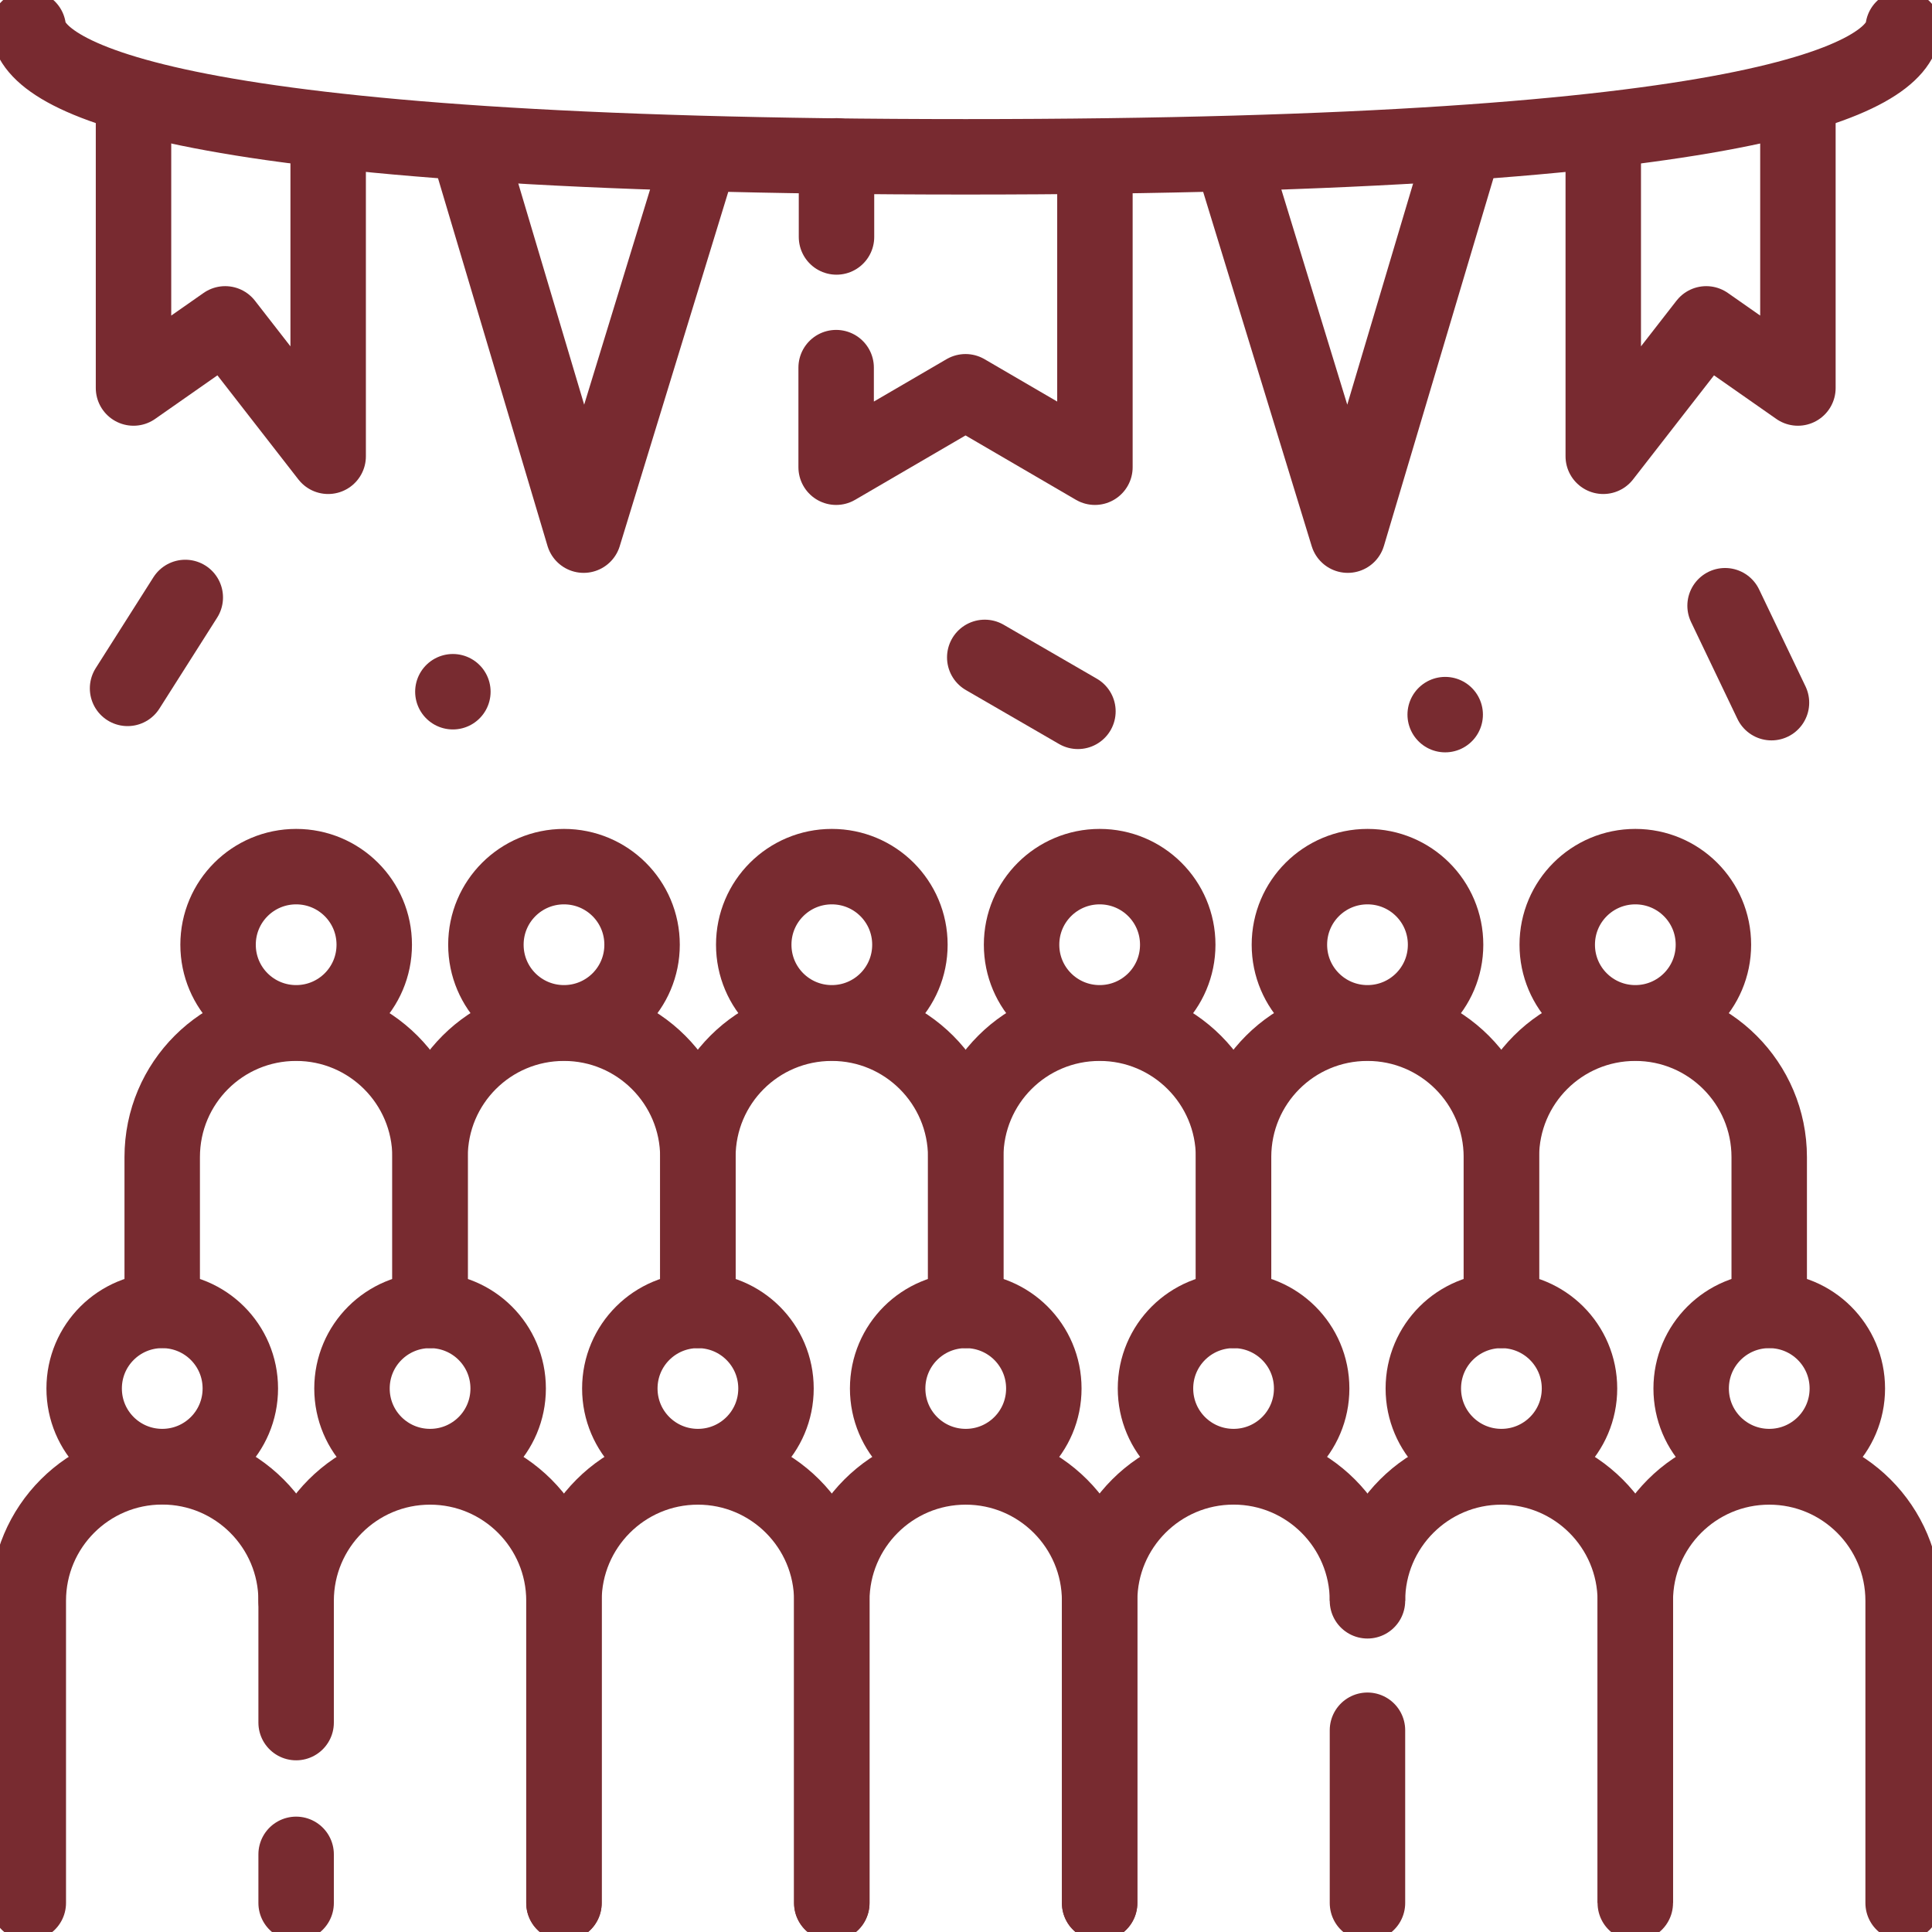
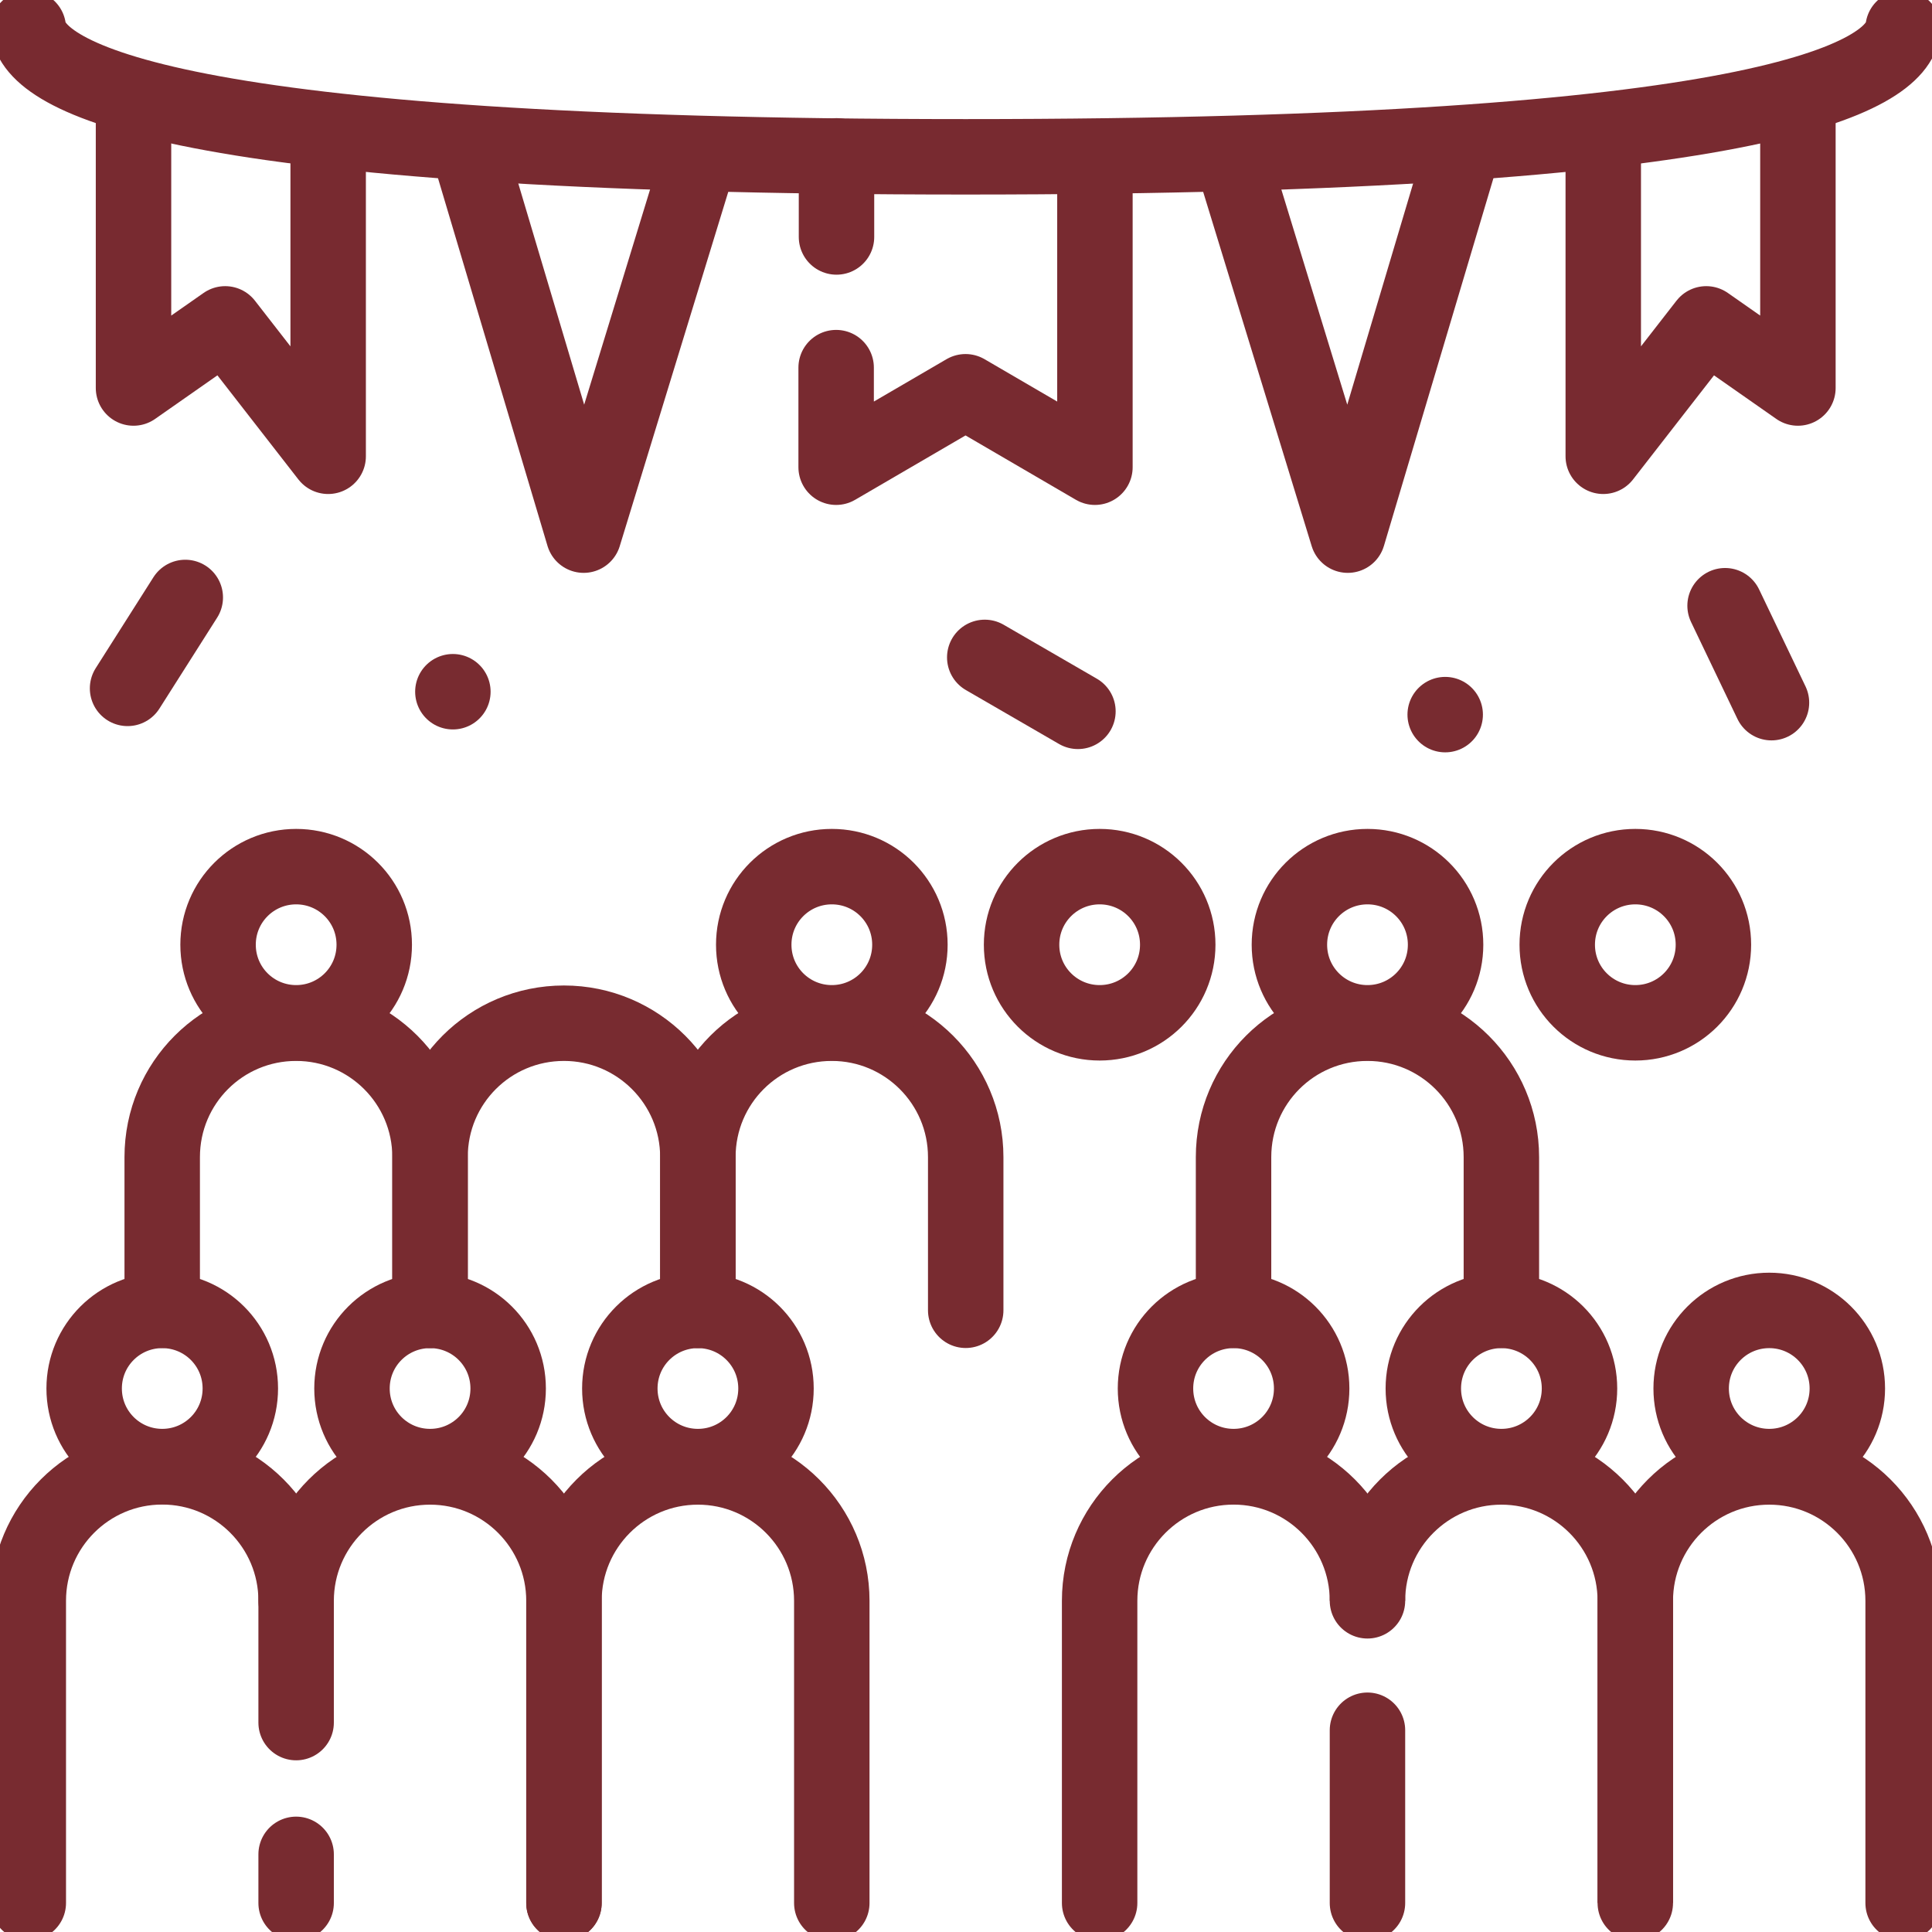
<svg xmlns="http://www.w3.org/2000/svg" xmlns:xlink="http://www.w3.org/1999/xlink" version="1.1" id="svg8331" x="0px" y="0px" viewBox="0 0 682.7 682.7" style="enable-background:new 0 0 682.7 682.7;" xml:space="preserve">
  <style type="text/css">
	.st0{fill:none;stroke:#782B30;stroke-width:20;stroke-linecap:round;stroke-linejoin:round;stroke-miterlimit:13.333;}
	.st1{fill:none;stroke:#782B30;stroke-width:20;stroke-linecap:round;stroke-miterlimit:13.333;}
	.st2{clip-path:url(#SVGID_00000130639443732551324840000010375501516375213463_);}
	.st3{fill:none;stroke:#782A30;stroke-width:20;stroke-linecap:round;stroke-linejoin:round;stroke-miterlimit:13.333;}
	.st4{fill:none;stroke:#782A30;stroke-width:20;stroke-linejoin:round;stroke-miterlimit:13.333;}
	.st5{fill:none;stroke:#782B30;stroke-width:20;stroke-miterlimit:13.333;}
</style>
  <g id="g8337" transform="matrix(1.333,0,0,-1.333,0,682.667)">
    <g id="g8339" transform="translate(469.6,325.859)">
      <path id="path8341" class="st0" d="M0,0l-12.3,25.7" />
    </g>
    <g id="g8343" transform="translate(285.748,323.56)">
      <path id="path8345" class="st0" d="M0,0l-24.7,14.3" />
    </g>
    <g id="g8347" transform="translate(33.816,329.647)">
      <path id="path8349" class="st0" d="M0,0l15.3,24.1" />
    </g>
    <g id="g8351" transform="translate(120.053,328.76)">
      <path id="path8353" class="st1" d="M0,0L0,0" />
    </g>
    <g id="g8355" transform="translate(383.106,322.69)">
      <path id="path8357" class="st1" d="M0,0L0,0" />
    </g>
    <g id="g8359">
      <g>
        <defs>
          <rect id="SVGID_1_" x="-85.3" y="-85.3" width="682.7" height="682.7" />
        </defs>
        <clipPath id="SVGID_00000020374345348115789170000008096711875145145789_">
          <use xlink:href="#SVGID_1_" style="overflow:visible;" />
        </clipPath>
        <g id="g8361" style="clip-path:url(#SVGID_00000020374345348115789170000008096711875145145789_);">
          <g id="g8367" transform="translate(504.5,504.658)">
            <path id="path8369" class="st3" d="M0,0c-1.7-13.1-37.3-34.1-248.5-34.1S-495.3-13.1-497,0" />
          </g>
          <g id="g8371" transform="translate(221.747,449.312)">
            <path id="path8373" class="st3" d="M0,0v21.5" />
          </g>
          <g id="g8375" transform="translate(290.253,470.574)">
            <path id="path8377" class="st3" d="M0,0v-82.3l-34.3,20l-34.3-20v26.4" />
          </g>
          <g id="g8379" transform="translate(86.992,477.672)">
            <path id="path8381" class="st4" d="M0,0v-86.5l-27.3,35.1l-24.3-17v79.5" />
          </g>
          <g id="g8383" transform="translate(123.721,474.368)">
            <path id="path8385" class="st4" d="M0,0l31-104.1l31,101.2" />
          </g>
          <g id="g8387" transform="translate(425.008,477.672)">
            <path id="path8389" class="st4" d="M0,0v-86.5l27.3,35.1l24.3-17v79.5" />
          </g>
          <g id="g8391" transform="translate(388.279,474.368)">
            <path id="path8393" class="st4" d="M0,0l-31-104.1l-31,101.2" />
          </g>
          <g id="g8395" transform="translate(291.5,7.658)">
-             <path id="path8397" class="st1" d="M0,0v80.1c0,19.6-15.9,35.5-35.5,35.5S-71,99.7-71,80.1V0" />
-           </g>
+             </g>
          <g id="g8399" transform="translate(276.708,144.052)">
-             <path id="path8401" class="st1" d="M0,0c0-11.5-9.3-20.7-20.7-20.7S-41.4-11.5-41.4,0c0,11.5,9.3,20.7,20.7,20.7S0,11.5,0,0z" />
-           </g>
+             </g>
          <g id="g8403" transform="translate(220.5,7.658)">
            <path id="path8405" class="st1" d="M0,0v80.1c0,19.6-15.9,35.5-35.5,35.5S-71,99.7-71,80.1V0" />
          </g>
          <g id="g8407" transform="translate(205.708,144.052)">
            <path id="path8409" class="st1" d="M0,0c0-11.5-9.3-20.7-20.7-20.7S-41.4-11.5-41.4,0c0,11.5,9.3,20.7,20.7,20.7S0,11.5,0,0z" />
          </g>
          <g id="g8411" transform="translate(149.5,7.658)">
            <path id="path8413" class="st1" d="M0,0v80.1c0,19.6-15.9,35.5-35.5,35.5S-71,99.7-71,80.1" />
          </g>
          <g id="g8415" transform="translate(134.708,144.052)">
            <path id="path8417" class="st1" d="M0,0c0-11.5-9.3-20.7-20.7-20.7S-41.4-11.5-41.4,0c0,11.5,9.3,20.7,20.7,20.7S0,11.5,0,0z" />
          </g>
          <g id="g8419" transform="translate(185,164.786)">
            <path id="path8421" class="st1" d="M0,0v40.6c0,19.6-15.9,35.5-35.5,35.5S-71,60.3-71,40.6V0" />
          </g>
          <g id="g8423" transform="translate(170.208,261.692)">
-             <path id="path8425" class="st1" d="M0,0c0-11.5-9.3-20.7-20.7-20.7S-41.4-11.5-41.4,0s9.3,20.7,20.7,20.7S0,11.5,0,0z" />
-           </g>
+             </g>
          <g id="g8427" transform="translate(78.5,55.487)">
            <path id="path8429" class="st1" d="M0,0v32.3c0,19.6-15.9,35.5-35.5,35.5S-71,51.9-71,32.3v-80.1" />
          </g>
          <g id="g8431" transform="translate(78.5,7.658)">
            <path id="path8433" class="st1" d="M0,0v12.9" />
          </g>
          <g id="g8435" transform="translate(63.708,144.052)">
            <path id="path8437" class="st1" d="M0,0c0-11.5-9.3-20.7-20.7-20.7S-41.4-11.5-41.4,0c0,11.5,9.3,20.7,20.7,20.7S0,11.5,0,0z" />
          </g>
          <g id="g8439" transform="translate(114,164.786)">
            <path id="path8441" class="st1" d="M0,0v40.6c0,19.6-15.9,35.5-35.5,35.5S-71,60.3-71,40.6V0" />
          </g>
          <g id="g8443" transform="translate(99.208,261.692)">
            <path id="path8445" class="st1" d="M0,0c0-11.5-9.3-20.7-20.7-20.7S-41.4-11.5-41.4,0s9.3,20.7,20.7,20.7S0,11.5,0,0z" />
          </g>
          <g id="g8447" transform="translate(256,164.786)">
            <path id="path8449" class="st1" d="M0,0v40.6c0,19.6-15.9,35.5-35.5,35.5S-71,60.3-71,40.6V0" />
          </g>
          <g id="g8451" transform="translate(241.208,261.692)">
            <path id="path8453" class="st1" d="M0,0c0-11.5-9.3-20.7-20.7-20.7S-41.4-11.5-41.4,0s9.3,20.7,20.7,20.7S0,11.5,0,0z" />
          </g>
          <g id="g8455" transform="translate(362.5,87.772)">
            <path id="path8457" class="st1" d="M0,0L0,0c0,19.6-15.9,35.5-35.5,35.5S-71,19.6-71,0v-80.1" />
          </g>
          <g id="g8459" transform="translate(362.5,7.658)">
            <path id="path8461" class="st1" d="M0,0v45.8" />
          </g>
          <g id="g8463" transform="translate(347.708,144.052)">
            <path id="path8465" class="st1" d="M0,0c0-11.5-9.3-20.7-20.7-20.7S-41.4-11.5-41.4,0c0,11.5,9.3,20.7,20.7,20.7S0,11.5,0,0z" />
          </g>
          <g id="g8467" transform="translate(327,164.786)">
-             <path id="path8469" class="st1" d="M0,0v40.6c0,19.6-15.9,35.5-35.5,35.5S-71,60.3-71,40.6V0" />
-           </g>
+             </g>
          <g id="g8471" transform="translate(312.208,261.692)">
            <path id="path8473" class="st1" d="M0,0c0-11.5-9.3-20.7-20.7-20.7S-41.4-11.5-41.4,0s9.3,20.7,20.7,20.7S0,11.5,0,0z" />
          </g>
          <g id="g8475" transform="translate(433.5,7.658)">
            <path id="path8477" class="st5" d="M0,0v80.1c0,19.6-15.9,35.5-35.5,35.5S-71,99.7-71,80.1" />
          </g>
          <g id="g8479" transform="translate(418.708,144.052)">
            <path id="path8481" class="st1" d="M0,0c0-11.5-9.3-20.7-20.7-20.7S-41.4-11.5-41.4,0c0,11.5,9.3,20.7,20.7,20.7S0,11.5,0,0z" />
          </g>
          <g id="g8483" transform="translate(398,164.786)">
            <path id="path8485" class="st1" d="M0,0v40.6c0,19.6-15.9,35.5-35.5,35.5S-71,60.3-71,40.6V0" />
          </g>
          <g id="g8487" transform="translate(383.208,261.692)">
-             <path id="path8489" class="st1" d="M0,0c0-11.5-9.3-20.7-20.7-20.7S-41.4-11.5-41.4,0s9.3,20.7,20.7,20.7S0,11.5,0,0z" />
+             <path id="path8489" class="st1" d="M0,0c0-11.5-9.3-20.7-20.7-20.7S-41.4-11.5-41.4,0s9.3,20.7,20.7,20.7S0,11.5,0,0" />
          </g>
          <g id="g8491" transform="translate(504.5,7.658)">
            <path id="path8493" class="st1" d="M0,0v80.1c0,19.6-15.9,35.5-35.5,35.5S-71,99.7-71,80.1V0" />
          </g>
          <g id="g8495" transform="translate(489.708,144.052)">
            <path id="path8497" class="st1" d="M0,0c0-11.5-9.3-20.7-20.7-20.7S-41.4-11.5-41.4,0c0,11.5,9.3,20.7,20.7,20.7S0,11.5,0,0z" />
          </g>
          <g id="g8499" transform="translate(469,164.786)">
-             <path id="path8501" class="st1" d="M0,0v40.6c0,19.6-15.9,35.5-35.5,35.5S-71,60.3-71,40.6V0" />
-           </g>
+             </g>
          <g id="g8503" transform="translate(454.208,261.692)">
            <path id="path8505" class="st1" d="M0,0c0-11.5-9.3-20.7-20.7-20.7S-41.4-11.5-41.4,0s9.3,20.7,20.7,20.7S0,11.5,0,0z" />
          </g>
        </g>
        <use xlink:href="#SVGID_1_" style="overflow:visible;fill:none;stroke:#782A30;stroke-miterlimit:10;" />
      </g>
    </g>
  </g>
</svg>